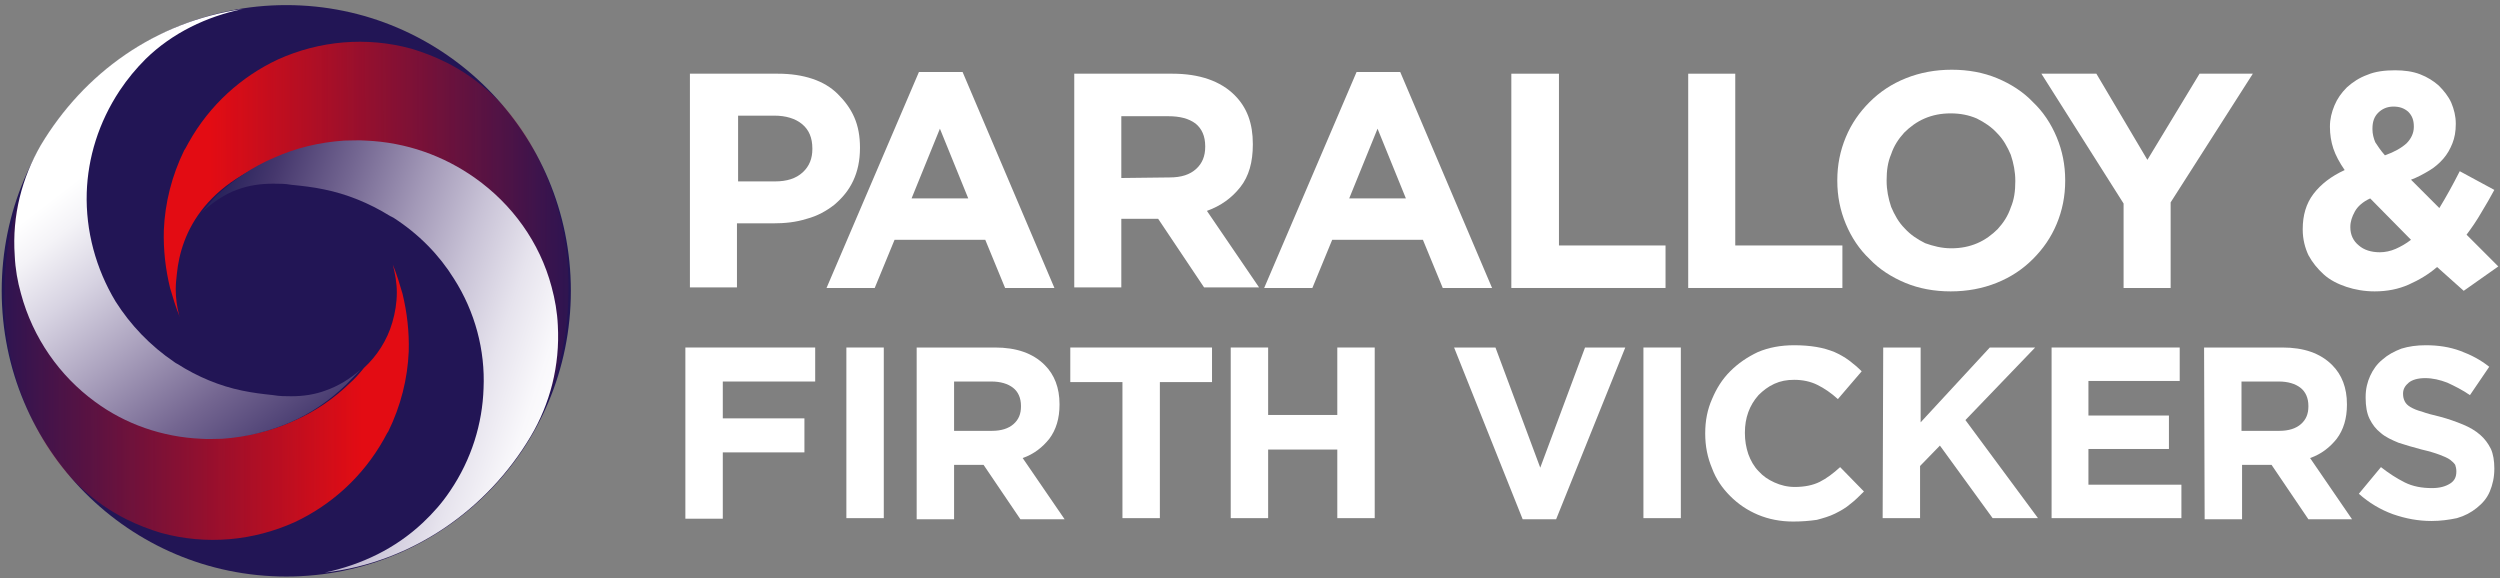
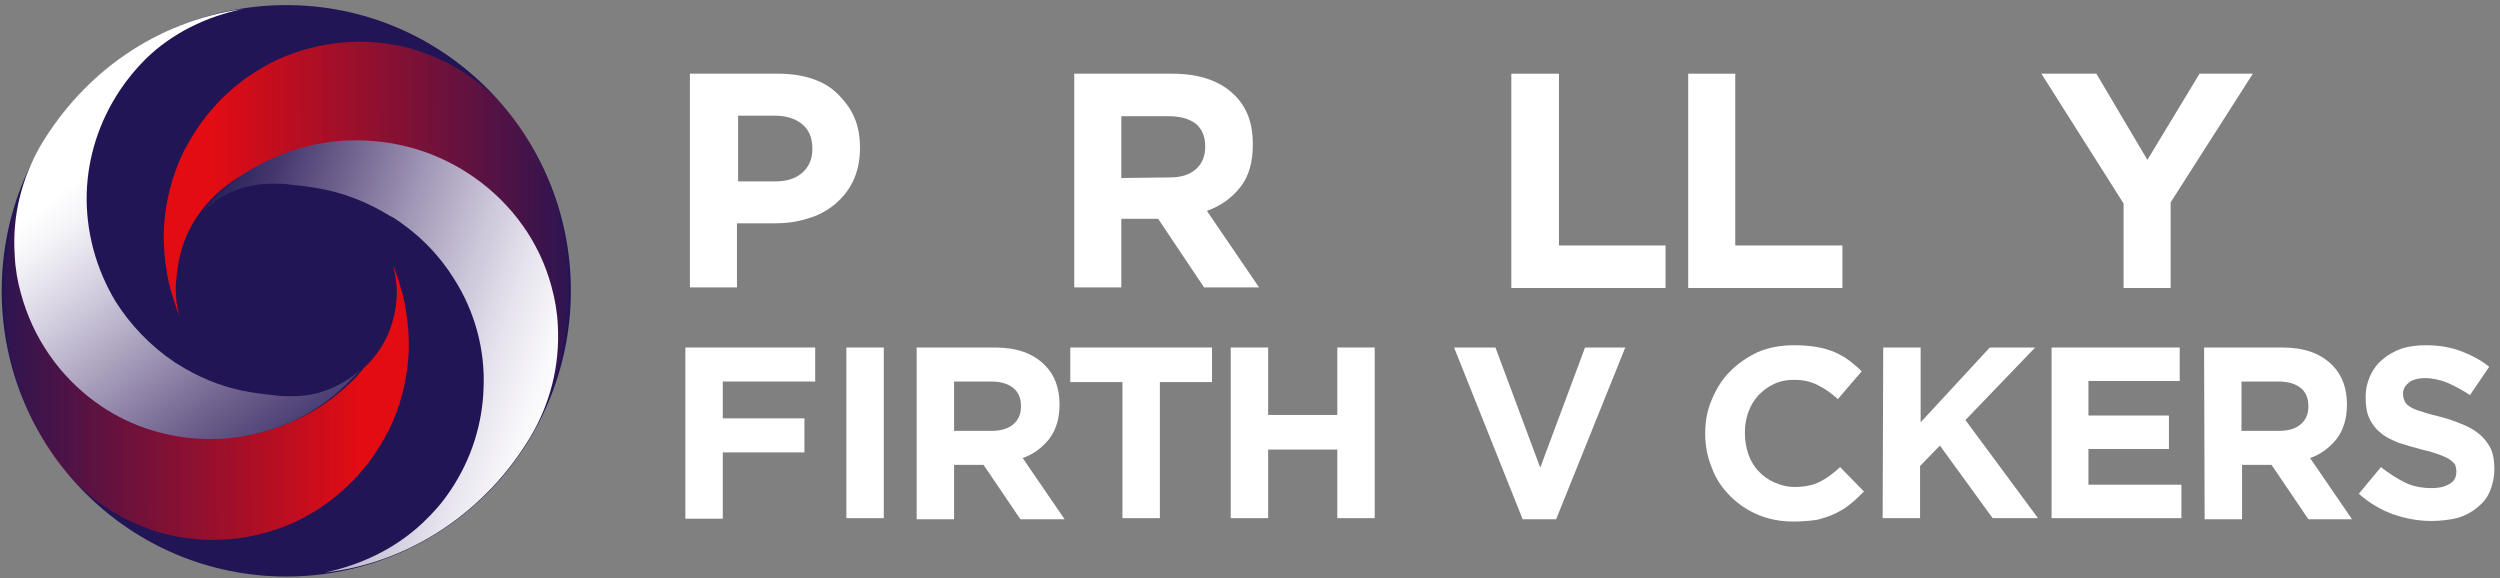
<svg xmlns="http://www.w3.org/2000/svg" width="441" height="102" viewBox="0 0 441 102" fill="none">
  <rect x="0" y="0" width="441" height="102" fill="#808080" stroke="none" />
  <path d="M50.5 101.7C78.225 101.7 100.7 79.135 100.7 51.3C100.7 23.465 78.225 0.9 50.5 0.9C22.775 0.9 0.3 23.465 0.3 51.3C0.3 79.135 22.775 101.7 50.5 101.7Z" fill="#221555" />
  <path d="M8.3 78.8C8.4 78.9 8.5 79.1 8.6 79.2C11.9 84.3 16.5 88.7 22.3 91.6C24.3 92.6 26.4 93.4 28.4 94C36.4 96.2 44.7 95.4 52 92.1C58.4 89.1 64 84.1 67.7 77.5C68 77 68.2 76.5 68.5 76.1C70.7 71.6 71.9 66.8 72.1 62C72.2 58.5 71.8 55.1 71 51.8C70.5 50.1 70 48.4 69.3 46.7C69.7 48.3 70 49.9 70 51.6C70 53.4 69.7 55.2 69.2 56.9C68.3 60 66.5 62.8 64.2 64.9C63.4 65.9 62.6 66.8 61.7 67.6C58.9 70.3 55.6 72.6 51.9 74.2C48.2 75.9 44.2 76.9 40 77.2C38.8 77.3 37.5 77.3 36.3 77.2C29.4 76.9 22.9 74.5 17.6 70.6C11.3 66 6.6 59.3 4.5 51.4C3.9 49.2 3.6 47 3.4 44.6C3 37.5 4.7 30.7 8 25C3.4 32.7 0.8 41.8 0.8 51.5C0.5 61.5 3.4 70.9 8.3 78.8Z" fill="url(#paint0_linear_1769_2143)" />
  <path d="M7.2 25.6C3.9 31.3 2.1 38 2.6 45.1C2.7 47.4 3.1 49.7 3.7 51.8C5.8 59.6 10.5 66.3 16.8 70.9C22.1 74.8 28.6 77.1 35.5 77.4C36.7 77.5 38 77.4 39.2 77.4C43.5 77.1 47.5 76.1 51.2 74.5C54.9 72.9 58.2 70.6 61 67.9C61.9 67 62.7 66.1 63.6 65.2C61.8 66.8 59.7 68.1 57.4 68.9C55.5 69.6 53.5 69.9 51.4 69.9C50.4 69.9 49.3 69.9 48.2 69.7C46.3 69.5 44.6 69.3 42.7 68.9C38.8 68.1 34.9 66.5 31.3 64.2C31.1 64.1 30.9 64 30.8 63.9C26.5 61 23 57.3 20.4 53.2C16.9 47.4 15.1 40.7 15.3 34C15.5 27.8 17.4 21.6 21.1 16C22.5 13.9 24 12.1 25.7 10.4C30.4 5.8 36.5 2.9 42.8 1.6C27.4 3.8 14.8 12.9 7.2 25.6Z" fill="url(#paint1_linear_1769_2143)" />
  <path d="M92.7 23.8C92.6 23.7 92.5 23.5 92.4 23.4C89.1 18.3 84.5 13.9 78.7 11C76.7 10 74.6 9.2 72.6 8.6C64.6 6.4 56.3 7.2 49 10.5C42.6 13.5 37 18.5 33.3 25.1C33 25.6 32.8 26.1 32.5 26.5C30.3 31 29.1 35.8 28.9 40.6C28.8 44.1 29.2 47.5 30 50.8C30.5 52.5 31 54.2 31.7 55.9C31.7 55.9 31.7 55.8 31.6 55.6C31.2 54.1 31 52.6 31 51C31 50.1 31.1 49.2 31.2 48.3C31.9 41.2 36.1 31 53.4 26.7C55.8 26 58.3 25.5 60.9 25.4C62.9 25.2 64.5 25.2 65.7 25.4C72.3 25.9 78.4 28.2 83.5 31.9C89.8 36.5 94.5 43.2 96.6 51.1C97.2 53.3 97.5 55.5 97.7 57.9C98.1 65 96.4 71.8 93.1 77.5C97.7 69.8 100.3 60.7 100.3 51C100.4 41.1 97.6 31.8 92.7 23.8Z" fill="url(#paint2_linear_1769_2143)" />
  <path d="M93.6 77C97 71.3 98.8 64.5 98.4 57.4C98.3 55.1 97.9 52.8 97.3 50.6C95.2 42.7 90.3 36 83.8 31.4C78.3 27.5 71.7 25.1 64.5 24.8C63.2 24.7 62 24.8 60.7 24.8C56.3 25.1 52.2 26.1 48.4 27.8C44.6 29.4 41.2 31.7 38.3 34.4C37.4 35.3 36.4 36.6 35.5 37.5C37.3 35.9 39.6 34.2 42 33.4C43.9 32.7 46 32.4 48.2 32.4C49.3 32.4 50.3 32.4 51.4 32.6C53.4 32.8 55.2 33 57.1 33.4C61.1 34.2 65.1 35.8 68.8 38.1C69 38.2 69.2 38.3 69.4 38.4C73.9 41.3 77.5 45 80.1 49.2C83.8 55 85.6 61.8 85.3 68.5C85.1 74.7 83.2 81 79.4 86.6C78 88.7 76.4 90.5 74.6 92.2C69.7 96.8 63.8 99.6 57.3 101C72.8 99.2 86 89.8 93.6 77Z" fill="url(#paint3_linear_1769_2143)" />
  <path d="M121.8 13H137.2C139.5 13 141.5 13.3 143.3 13.9C145.1 14.5 146.6 15.4 147.8 16.6C149 17.8 150 19.1 150.7 20.7C151.4 22.3 151.7 24.1 151.7 26V26.1C151.7 28.3 151.3 30.2 150.5 31.9C149.7 33.6 148.6 34.9 147.2 36.1C145.8 37.2 144.2 38.1 142.3 38.6C140.4 39.2 138.5 39.4 136.3 39.4H130V50.7H121.7V13H121.8ZM136.7 32C138.8 32 140.4 31.5 141.6 30.4C142.8 29.3 143.3 27.9 143.3 26.3V26.2C143.3 24.3 142.7 22.9 141.5 21.9C140.3 20.9 138.6 20.4 136.6 20.4H130.2V32H136.7Z" fill="white" />
-   <path d="M162.1 12.7H169.8L186 50.8H177.3L173.8 42.3H157.8L154.3 50.8H145.8L162.1 12.7ZM170.8 35L165.8 22.7L160.8 35H170.8Z" fill="white" />
  <path d="M189.5 13H206.8C211.6 13 215.3 14.3 217.8 16.8C220 19 221 21.8 221 25.4V25.5C221 28.6 220.3 31.1 218.8 33C217.3 34.9 215.4 36.3 212.9 37.2L222.1 50.7H212.4L204.3 38.6H204.2H197.8V50.7H189.5V13ZM206.3 31.3C208.4 31.3 209.9 30.8 211 29.8C212.1 28.8 212.6 27.5 212.6 25.9V25.8C212.6 24 212 22.7 210.9 21.8C209.7 20.9 208.1 20.5 206.1 20.5H197.8V31.4L206.3 31.3Z" fill="white" />
-   <path d="M239.3 12.7H247L263.2 50.8H254.5L251 42.3H235L231.5 50.8H223L239.3 12.7ZM248 35L243 22.7L238 35H248Z" fill="white" />
  <path d="M266.7 13H275V43.3H293.8V50.8H266.6V13H266.7Z" fill="white" />
  <path d="M297.8 13H306.1V43.3H325V50.8H297.8V13Z" fill="white" />
-   <path d="M344.1 51.4C341.2 51.4 338.5 50.9 336.1 49.9C333.7 48.9 331.5 47.5 329.8 45.7C328 44 326.6 41.9 325.6 39.5C324.6 37.1 324.1 34.6 324.1 31.9V31.8C324.1 29.1 324.6 26.6 325.6 24.2C326.6 21.8 328 19.8 329.8 18C331.6 16.2 333.7 14.8 336.2 13.8C338.7 12.8 341.4 12.3 344.3 12.3C347.2 12.3 349.9 12.8 352.3 13.8C354.7 14.8 356.9 16.2 358.6 18C360.4 19.7 361.8 21.8 362.8 24.2C363.8 26.6 364.3 29.1 364.3 31.8V31.9C364.3 34.6 363.8 37.1 362.8 39.5C361.8 41.9 360.4 43.9 358.6 45.7C356.8 47.5 354.7 48.9 352.2 49.9C349.7 50.9 347 51.4 344.1 51.4ZM344.2 43.8C345.9 43.8 347.4 43.5 348.8 42.9C350.2 42.3 351.4 41.4 352.4 40.4C353.4 39.3 354.2 38.1 354.7 36.6C355.3 35.2 355.5 33.7 355.5 32V31.9C355.5 30.3 355.2 28.8 354.7 27.3C354.1 25.9 353.4 24.6 352.3 23.5C351.3 22.4 350.1 21.6 348.7 20.9C347.3 20.3 345.8 20 344.1 20C342.4 20 340.9 20.3 339.5 20.9C338.1 21.5 336.9 22.4 335.9 23.4C334.9 24.5 334.1 25.7 333.6 27.2C333 28.6 332.8 30.1 332.8 31.8V31.9C332.8 33.5 333.1 35 333.6 36.5C334.2 37.9 334.9 39.2 336 40.3C337 41.4 338.2 42.2 339.6 42.9C341 43.4 342.5 43.8 344.2 43.8Z" fill="white" />
  <path d="M374.6 35.9L360.1 13H369.8L378.8 28.2L388 13H397.4L382.9 35.7V50.8H374.6V35.9Z" fill="white" />
-   <path d="M429.9 47.1C428.4 48.4 426.7 49.4 424.9 50.2C423.1 51 421.1 51.4 418.9 51.4C417.1 51.4 415.4 51.1 413.9 50.6C412.4 50.1 411 49.4 409.9 48.4C408.8 47.4 407.9 46.3 407.2 45C406.6 43.7 406.2 42.2 406.2 40.5V40.4C406.2 38 406.8 35.9 408.1 34.2C409.4 32.5 411.2 31.1 413.6 30C412.7 28.7 412 27.4 411.6 26.2C411.2 25 411 23.7 411 22.4V22.3C411 21 411.3 19.8 411.8 18.6C412.3 17.4 413 16.4 414 15.4C415 14.5 416.2 13.7 417.6 13.2C419 12.6 420.7 12.4 422.5 12.4C424.1 12.4 425.6 12.6 426.9 13.1C428.2 13.6 429.3 14.3 430.2 15.1C431.1 16 431.9 17 432.4 18.1C432.9 19.3 433.2 20.5 433.2 21.8V21.9C433.2 23.2 433 24.3 432.6 25.3C432.2 26.3 431.7 27.2 431 28C430.3 28.8 429.5 29.5 428.5 30.1C427.5 30.7 426.4 31.3 425.3 31.7L430.3 36.7C430.9 35.7 431.5 34.7 432.1 33.6C432.7 32.5 433.3 31.4 433.9 30.2L440 33.5C439.3 34.8 438.5 36.2 437.7 37.5C436.9 38.9 436 40.2 435.1 41.4L440.7 47L434.6 51.3L429.9 47.1ZM419.8 44.5C420.7 44.5 421.7 44.3 422.6 43.9C423.5 43.5 424.4 43 425.3 42.3L418.1 35C416.8 35.6 415.9 36.4 415.4 37.3C414.9 38.2 414.6 39.1 414.6 40V40.1C414.6 41.4 415.1 42.5 416.1 43.3C417 44.1 418.3 44.5 419.8 44.5ZM420.7 27.4C422.4 26.8 423.6 26.1 424.5 25.3C425.3 24.5 425.8 23.5 425.8 22.4V22.3C425.8 21.2 425.5 20.4 424.8 19.7C424.1 19.1 423.3 18.8 422.2 18.8C421.1 18.8 420.2 19.2 419.5 19.9C418.8 20.6 418.5 21.5 418.5 22.7V22.8C418.5 23.6 418.7 24.4 419 25.1C419.4 25.7 419.9 26.5 420.7 27.4Z" fill="white" />
  <path d="M120.9 61.3H143.8V67.3H127.5V73.8H141.9V79.8H127.5V91.5H120.9V61.3Z" fill="white" />
  <path d="M149.3 61.3H155.9V91.4H149.3V61.3Z" fill="white" />
  <path d="M161.7 61.3H175.5C179.3 61.3 182.2 62.3 184.3 64.4C186 66.1 186.9 68.4 186.9 71.3V71.4C186.9 73.8 186.3 75.8 185.1 77.4C183.9 78.9 182.4 80.1 180.4 80.8L187.8 91.6H180L173.5 82H173.4H168.3V91.6H161.7V61.3ZM175 76C176.6 76 177.9 75.6 178.8 74.8C179.7 74 180.1 73 180.1 71.7V71.6C180.1 70.2 179.6 69.1 178.7 68.4C177.8 67.7 176.5 67.3 174.9 67.3H168.3V76H175Z" fill="white" />
  <path d="M198 67.4H188.8V61.3H213.8V67.4H204.6V91.4H198V67.4Z" fill="white" />
  <path d="M217.1 61.3H223.7V73.2H235.9V61.3H242.5V91.4H235.9V79.3H223.7V91.4H217.1V61.3Z" fill="white" />
  <path d="M256.5 61.3H263.8L271.7 82.5L279.6 61.3H286.7L274.5 91.6H268.6L256.5 61.3Z" fill="white" />
-   <path d="M289.9 61.3H296.5V91.4H289.9V61.3Z" fill="white" />
  <path d="M316.3 92C314.1 92 312 91.6 310.1 90.8C308.2 90 306.6 88.9 305.2 87.5C303.8 86.1 302.7 84.5 302 82.6C301.2 80.7 300.8 78.7 300.8 76.5V76.4C300.8 74.2 301.2 72.2 302 70.4C302.8 68.5 303.8 66.9 305.2 65.5C306.6 64.1 308.2 63 310.1 62.1C312 61.3 314.1 60.9 316.5 60.9C317.9 60.9 319.2 61 320.4 61.2C321.6 61.4 322.6 61.7 323.6 62.1C324.5 62.5 325.4 63 326.2 63.6C327 64.2 327.7 64.8 328.4 65.5L324.2 70.4C323 69.3 321.8 68.5 320.6 67.9C319.4 67.3 318 67 316.5 67C315.2 67 314.1 67.2 313 67.7C311.9 68.2 311 68.9 310.2 69.7C309.4 70.6 308.8 71.6 308.4 72.7C308 73.8 307.8 75 307.8 76.3V76.4C307.8 77.7 308 78.9 308.4 80.1C308.8 81.2 309.4 82.3 310.2 83.1C311 84 311.9 84.6 313 85.1C314.1 85.6 315.3 85.9 316.6 85.9C318.3 85.9 319.8 85.6 321 85C322.2 84.4 323.4 83.5 324.6 82.4L328.8 86.7C328 87.5 327.2 88.3 326.4 88.9C325.6 89.6 324.7 90.1 323.7 90.6C322.7 91.1 321.6 91.4 320.5 91.7C319.1 91.9 317.8 92 316.3 92Z" fill="white" />
  <path d="M332.2 61.3H338.8V74.5L351 61.3H359L346.7 74.1L359.5 91.4H351.5L342.2 78.6L338.7 82.2V91.4H332.1L332.2 61.3Z" fill="white" />
  <path d="M361.8 61.3H384.5V67.2H368.4V73.3H382.6V79.2H368.4V85.5H384.8V91.4H361.9V61.3H361.8Z" fill="white" />
  <path d="M388.8 61.3H402.6C406.4 61.3 409.3 62.3 411.4 64.4C413.1 66.1 414 68.4 414 71.3V71.4C414 73.8 413.4 75.8 412.2 77.4C411 78.9 409.5 80.1 407.5 80.8L414.9 91.6H407.2L400.7 82H400.6H395.5V91.6H388.9L388.8 61.3ZM402.1 76C403.7 76 405 75.6 405.9 74.8C406.8 74 407.2 73 407.2 71.7V71.6C407.2 70.2 406.7 69.1 405.8 68.4C404.9 67.7 403.6 67.3 402 67.3H395.4V76H402.1Z" fill="white" />
  <path d="M428.9 91.9C426.6 91.9 424.4 91.5 422.1 90.7C419.9 89.9 417.9 88.7 416.1 87.1L420 82.4C421.4 83.5 422.8 84.4 424.2 85.1C425.6 85.8 427.2 86.1 429 86.1C430.4 86.1 431.4 85.8 432.2 85.3C433 84.8 433.3 84.1 433.3 83.2V83.1C433.3 82.7 433.2 82.3 433.1 82C432.9 81.7 432.6 81.4 432.2 81.1C431.8 80.8 431.1 80.5 430.3 80.2C429.5 79.9 428.5 79.6 427.2 79.3C425.7 78.9 424.3 78.5 423.1 78.1C421.9 77.6 420.8 77.1 420 76.4C419.1 75.7 418.5 74.9 418 73.9C417.5 72.9 417.3 71.6 417.3 70.2V70C417.3 68.6 417.6 67.4 418.1 66.3C418.6 65.2 419.3 64.2 420.3 63.4C421.2 62.6 422.3 62 423.6 61.5C424.9 61.1 426.3 60.9 427.9 60.9C430.1 60.9 432.1 61.2 434 61.9C435.9 62.6 437.6 63.5 439.1 64.7L435.7 69.7C434.4 68.8 433 68.1 431.7 67.5C430.4 67 429.1 66.7 427.8 66.7C426.5 66.7 425.5 67 424.9 67.5C424.3 68 423.9 68.6 423.9 69.4V69.5C423.9 70 424 70.4 424.2 70.8C424.4 71.2 424.7 71.5 425.2 71.8C425.7 72.1 426.4 72.4 427.2 72.6C428 72.9 429.1 73.2 430.4 73.5C431.9 73.9 433.3 74.4 434.5 74.9C435.7 75.4 436.7 76 437.5 76.7C438.3 77.4 438.9 78.2 439.4 79.2C439.8 80.1 440 81.3 440 82.6V82.7C440 84.2 439.7 85.5 439.2 86.7C438.7 87.9 437.9 88.8 436.9 89.6C435.9 90.4 434.8 91 433.4 91.4C432 91.7 430.5 91.9 428.9 91.9Z" fill="white" />
  <defs>
    <linearGradient id="paint0_linear_1769_2143" x1="63.762" y1="60.059" x2="-3.628" y2="60.176" gradientUnits="userSpaceOnUse">
      <stop stop-color="#E30C13" />
      <stop offset="1" stop-color="#E30C13" stop-opacity="0" />
    </linearGradient>
    <linearGradient id="paint1_linear_1769_2143" x1="62.725" y1="80.08" x2="20.989" y2="25.957" gradientUnits="userSpaceOnUse">
      <stop stop-color="#29235C" />
      <stop offset="0.079" stop-color="#3A2E66" />
      <stop offset="0.34" stop-color="#746691" />
      <stop offset="0.572" stop-color="#ABA2BE" />
      <stop offset="0.766" stop-color="#D7D3E2" />
      <stop offset="0.914" stop-color="#F4F3F7" />
      <stop offset="1" stop-color="white" />
    </linearGradient>
    <linearGradient id="paint2_linear_1769_2143" x1="37.161" y1="42.503" x2="104.559" y2="42.387" gradientUnits="userSpaceOnUse">
      <stop stop-color="#E30C13" />
      <stop offset="1" stop-color="#E30C13" stop-opacity="0" />
    </linearGradient>
    <linearGradient id="paint3_linear_1769_2143" x1="32.61" y1="52.818" x2="99.312" y2="74.873" gradientUnits="userSpaceOnUse">
      <stop stop-color="#29235C" />
      <stop offset="0.114" stop-color="#45376D" />
      <stop offset="0.297" stop-color="#746792" />
      <stop offset="0.473" stop-color="#A298B7" />
      <stop offset="0.636" stop-color="#C8C2D6" />
      <stop offset="0.783" stop-color="#E6E3ED" />
      <stop offset="0.909" stop-color="#F9F8FB" />
      <stop offset="1" stop-color="white" />
    </linearGradient>
  </defs>
</svg>